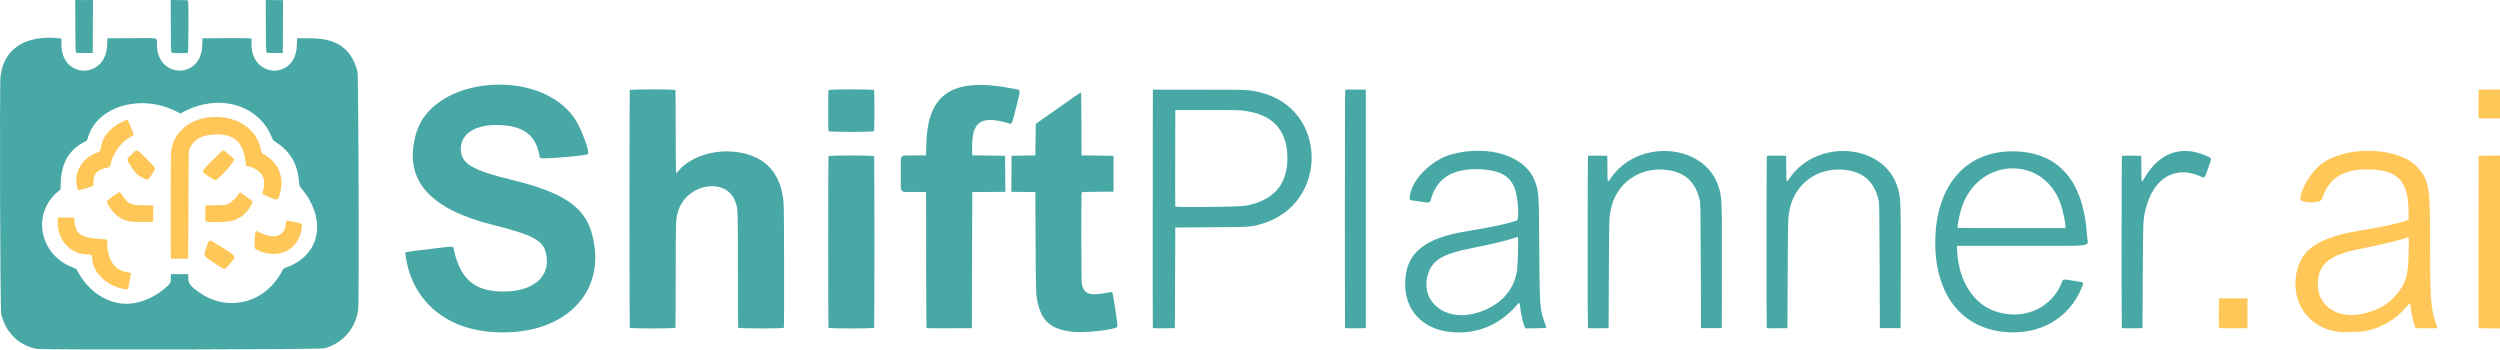
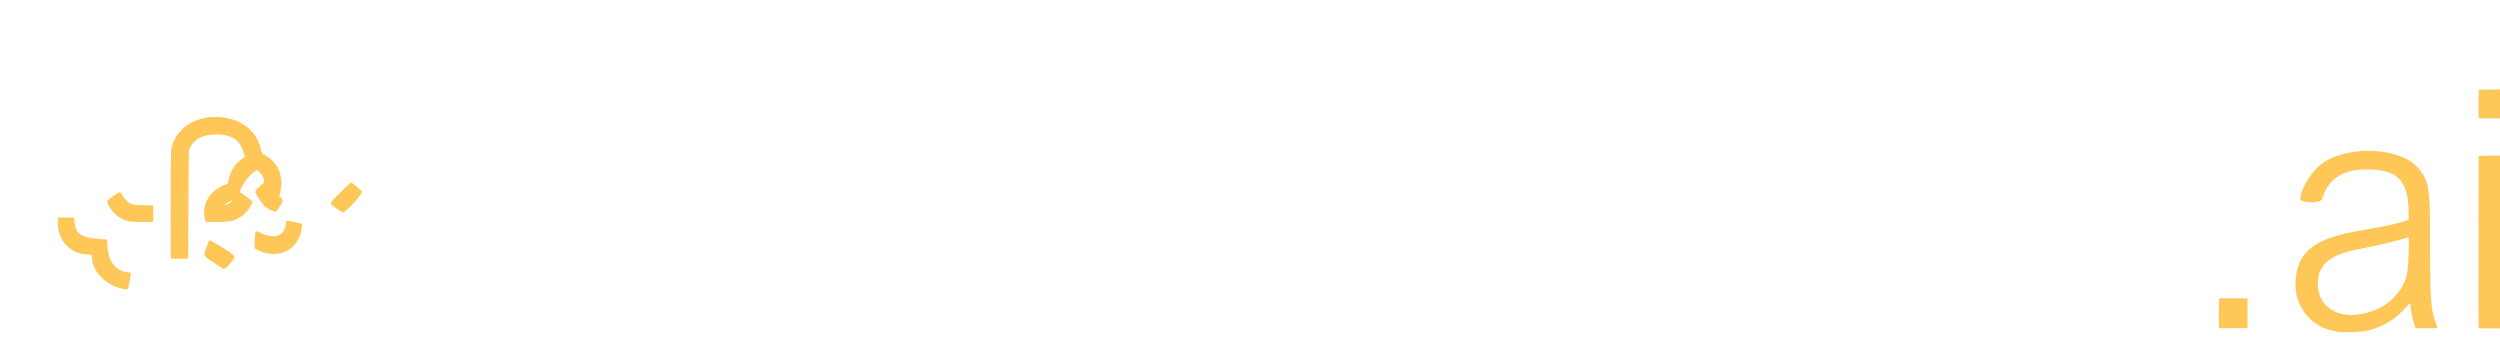
<svg xmlns="http://www.w3.org/2000/svg" xmlns:ns1="http://www.inkscape.org/namespaces/inkscape" xmlns:ns2="http://sodipodi.sourceforge.net/DTD/sodipodi-0.dtd" width="2041.587mm" height="285.452mm" viewBox="0 0 2041.587 285.452" version="1.1" id="svg1" ns1:export-filename="Rastergrafik.svg" ns1:export-xdpi="96" ns1:export-ydpi="96">
  <ns2:namedview id="namedview1" pagecolor="#ffffff" bordercolor="#000000" borderopacity="0.25" ns1:showpageshadow="2" ns1:pageopacity="0.0" ns1:pagecheckerboard="0" ns1:deskcolor="#d1d1d1" ns1:document-units="mm" />
  <defs id="defs1" />
  <g ns1:label="Ebene 1" ns1:groupmode="layer" id="layer1" transform="translate(985.044,-5.556)">
    <g id="g6" transform="translate(-161.175,-121.799)">
-       <path style="fill:#fec757" d="m 1086.837,398.517 c -0.291,-0.068 -1.72,-0.314 -3.175,-0.547 -22.515,-3.604 -36.348,-23.617 -32.327,-46.768 3.531,-20.328 17.93,-29.969 53.433,-35.777 17.75,-2.904 28.72,-5.268 35.514,-7.653 l 2.822,-0.991 -0.072,-6.878 c -0.267,-25.464 -9.07,-34.213 -34.433,-34.217 -19.486,-0.003 -31.279,7.855 -36.136,24.079 -1.178,3.935 -18.066,3.721 -17.826,-0.225 0.531,-8.753 9.94,-23.468 18.796,-29.397 21.839,-14.62 63.628,-12.174 77.599,4.541 8.609,10.3 9.529,15.622 9.548,55.258 0.025,52.238 0.496,59.332 4.724,71.16 0.693,1.938 1.259,3.724 1.259,3.97 10e-5,0.351 -1.894,0.427 -8.861,0.353 l -8.861,-0.094 -0.685,-1.743 c -1.408,-3.586 -3.116,-11.827 -3.544,-17.103 -0.156,-1.924 -0.695,-1.662 -3.659,1.777 -9.174,10.648 -20.106,16.937 -34.048,19.588 -2.696,0.513 -18.483,1.037 -20.07,0.667 z m 20.515,-15.304 c 12.852,-3.267 21.463,-8.88 28.248,-18.414 5.935,-8.341 7.15,-13.673 7.569,-33.232 0.251,-11.695 0.4,-11.022 -2.202,-9.934 -3.889,1.625 -23.418,6.309 -36.668,8.794 -25.3,4.746 -34.738,12.147 -35.365,27.731 -0.778,19.32 16.543,30.616 38.418,25.055 z m -119.131,11.856 c -0.095,-0.247 -0.13,-5.765 -0.079,-12.264 l 0.093,-11.816 h 11.642 11.642 v 12.171 12.171 l -11.563,0.093 c -9.094,0.073 -11.599,-0.003 -11.735,-0.355 z m 212.02,-0.002 c -0.092,-0.243 -0.127,-31.953 -0.077,-70.467 l 0.091,-70.026 8.731,-0.094 8.731,-0.094 v 70.562 70.562 h -8.654 c -6.599,0 -8.694,-0.105 -8.822,-0.441 z M -724.047,363.067 c -13.829,-2.95 -24.619,-14.177 -24.619,-25.619 0,-1.844 -0.571,-2.266 -3.064,-2.266 -14.259,-5.1e-4 -24.835,-10.918 -24.949,-25.753 l -0.034,-4.41 h 6.703 6.703 l 0.239,2.885 c 0.873,10.531 5.285,13.642 20.679,14.58 6.272,0.382 6.068,0.308 6.071,2.223 0.018,14.304 5.411,22.898 15.581,24.832 1.616,0.307 3.134,0.61 3.374,0.672 0.509,0.133 0.428,0.86 -0.917,8.253 -1.086,5.968 -0.722,5.678 -5.769,4.601 z m 78.72,-18.58 c -13.665,-9.116 -12.544,-7.439 -9.973,-14.932 2.488,-7.25 1.739,-6.944 7.906,-3.232 15.486,9.321 16.494,10.324 13.695,13.622 -7.148,8.422 -6.305,8.093 -11.628,4.542 z m -38.891,-6.005 c -0.404,-0.404 -0.284,-85.732 0.125,-88.319 5.646,-35.787 65.228,-36.798 73.172,-1.242 0.79,3.535 0.79,3.535 3.754,5.264 11.558,6.743 15.882,19.322 11.351,33.019 -1.381,4.176 -1.355,4.177 -11.827,-0.497 -2.319,-1.035 -2.279,-0.9 -1.264,-4.228 2.806,-9.2 -1.427,-16.322 -11.338,-19.08 l -2.636,-0.733 -0.612,-4.345 c -2.104,-14.945 -9.008,-21.187 -23.454,-21.206 -11.521,-0.015 -19.076,4.061 -22.246,12.003 -0.586,1.469 -0.639,4.46 -0.804,45.493 l -0.176,43.921 -6.901,0.095 c -3.796,0.052 -7.01,-0.014 -7.144,-0.147 z m 78.074,-4.336 c -3.389,-0.716 -8.112,-2.569 -9.395,-3.686 -0.835,-0.728 -0.344,-13.427 0.558,-14.425 0.136,-0.15 2.061,0.597 4.278,1.661 11.927,5.723 20.435,1.804 20.435,-9.415 0,-0.961 0.332,-0.946 6.461,0.289 7.248,1.461 6.733,1.143 6.465,3.995 -1.448,15.447 -13.849,24.739 -28.801,21.581 z m -110.419,-25.79 c -7.705,-0.946 -13.867,-5.161 -18.109,-12.385 -2.667,-4.542 -2.822,-4.117 3.01,-8.237 6.152,-4.346 5.474,-4.258 7.623,-0.986 4.696,7.151 6.388,7.959 17.177,8.207 l 8.114,0.187 v 6.703 6.703 l -7.761,0.045 c -4.269,0.025 -8.793,-0.082 -10.054,-0.236 z m 60.704,-0.289 c -0.26,-0.486 -0.363,-2.825 -0.299,-6.832 l 0.097,-6.093 8.29,-0.213 c 4.56,-0.117 8.687,-0.341 9.172,-0.497 2.68,-0.864 7.789,-5.46 9.605,-8.64 1.015,-1.777 0.774,-1.827 4.604,0.941 1.789,1.293 3.992,2.884 4.894,3.536 2.153,1.555 2.191,1.74 0.884,4.28 -3.545,6.89 -8.848,11.243 -16.059,13.186 -4.283,1.154 -20.612,1.41 -21.188,0.332 z m -104.432,-26.287 c -4.442,-11.682 2.531,-24.995 15.621,-29.827 2.495,-0.921 2.495,-0.921 3.142,-4.215 1.562,-7.954 5.399,-13.423 12.804,-18.25 2.866,-1.868 7.909,-4.358 8.848,-4.368 0.301,-0.003 3.687,7.743 5.266,12.048 0.169,0.461 -0.491,0.949 -3.074,2.274 -7.273,3.729 -14.384,13.703 -15.997,22.438 -0.315,1.706 -0.755,2.028 -3.58,2.62 -7.338,1.538 -10.575,5.262 -10.293,11.844 0.12,2.793 0.101,2.868 -0.759,3.125 -12.297,3.661 -11.521,3.511 -11.978,2.311 z m 107.114,-10.172 c -6.809,-4.526 -7.036,-3.564 3.258,-13.823 5.703,-5.683 8.222,-7.971 8.555,-7.769 1.148,0.697 8.479,6.972 8.642,7.397 0.651,1.696 -10.882,14.773 -15.075,17.094 -0.409,0.226 -1.826,-0.538 -5.38,-2.899 z m -52.833,1.533 c -5.362,-2.288 -7.264,-4.09 -11.389,-10.789 -3.332,-5.412 -3.412,-4.741 1.064,-8.983 4.728,-4.48 3.66,-4.813 12.265,3.827 8.4,8.435 7.936,6.7 3.615,13.496 -2.443,3.842 -2.368,3.809 -5.556,2.448 z M 1200.239,223.613 c -0.094,-0.244 -0.128,-5.523 -0.077,-11.73 l 0.093,-11.286 8.731,-0.094 8.731,-0.094 v 11.824 11.824 h -8.654 c -6.63,0 -8.694,-0.104 -8.825,-0.444 z" id="path8" />
-       <path style="fill:#47a8a5" d="m -793.645,412.266 c -14.784,-2.721 -25.361,-13.004 -29.214,-28.401 -0.885,-3.538 -1.438,-186.633 -0.586,-194.166 2.532,-22.387 20.253,-34.007 47.425,-31.097 l 2.307,0.247 v 4.837 c 0,28.203 36.32,28.59 37.368,0.399 l 0.203,-5.468 19.403,-0.098 c 23.821,-0.12 20.99,-0.814 20.99,5.145 0,27.833 36.076,28.758 37.015,0.949 l 0.203,-5.997 18.168,-0.105 c 9.992,-0.058 19.002,-0.006 20.02,0.114 l 1.852,0.218 0.005,4.649 c 0.031,27.982 36.097,29.074 37.016,1.121 l 0.197,-5.997 10.76,0.016 c 21.844,0.033 33.452,8.198 38.556,27.12 0.886,3.286 1.457,187.586 0.601,194.154 -2.025,15.547 -12.279,27.507 -27.339,31.888 -3.406,0.991 -229.663,1.444 -234.95,0.47 z m 79.654,-37.393 c 9.843,-1.716 20.571,-7.451 27.842,-14.884 1.663,-1.699 1.663,-1.699 1.764,-5.227 l 0.101,-3.528 h 7.056 7.056 l 0.1,3.795 c 0.11,4.167 2.223,6.643 10.247,12.007 23.251,15.543 53.443,7.084 66.473,-18.625 0.851,-1.679 1.027,-1.813 3.665,-2.782 24.101,-8.855 31.686,-32.042 18.209,-55.66 -1.69,-2.961 -3.102,-4.902 -7.262,-9.98 -0.474,-0.579 -0.731,-1.793 -0.975,-4.603 -1.307,-15.056 -7.409,-24.894 -20.54,-33.114 -0.352,-0.22 -1.398,-2.147 -2.325,-4.281 -10.933,-25.165 -42.187,-34.084 -70.001,-19.977 l -4.057,2.058 -2.587,-1.364 c -28.976,-15.27 -65.614,-4.706 -72.818,20.996 -0.678,2.419 -0.678,2.419 -3.147,3.663 -12.179,6.135 -18.748,17.568 -19.075,33.194 l -0.113,5.409 -2.581,2.202 c -21.274,18.152 -14.374,51.672 12.689,61.645 2.62,0.966 2.633,0.978 4.267,3.946 10.05,18.259 28.271,28.202 46.014,25.108 z m 289.881,23.416 c -38.016,-3.366 -64.037,-27.239 -68.638,-62.973 -0.302,-2.344 -2.221,-1.895 19.39,-4.534 21.829,-2.666 19.352,-2.847 20.339,1.488 5.142,22.572 16.51,32.511 37.904,33.139 26.201,0.769 41.281,-11.682 37.249,-30.756 -2.316,-10.955 -10.478,-15.399 -43.423,-23.642 -53.347,-13.348 -73.679,-37.818 -62.575,-75.312 13.682,-46.203 101.264,-53.74 129.562,-11.15 5.11,7.691 12.227,26.952 10.571,28.608 -1.392,1.392 -38.842,4.436 -39.122,3.18 -0.13,-0.582 -0.515,-2.328 -0.855,-3.881 -3.298,-15.035 -13.052,-22.095 -31.755,-22.986 -19.385,-0.923 -32.081,6.71 -32.1,19.301 -0.018,12.133 8.726,17.443 42.151,25.593 41.153,10.034 58.581,21.632 64.716,43.065 14.15,49.435 -23.719,86.145 -83.413,80.86 z m 476.074,0.03 c -16.489,-1.866 -24.241,-7.882 -27.877,-21.636 -2.028,-7.673 -2.037,-7.872 -2.258,-51.907 l -0.204,-40.569 -9.793,-0.094 -9.793,-0.094 0.092,-14.723 0.092,-14.723 9.701,-0.176 9.701,-0.176 0.176,-12.838 0.176,-12.838 18.146,-12.827 c 9.98,-7.055 18.353,-12.827 18.607,-12.827 0.374,0 0.478,4.829 0.551,25.665 l 0.09,25.665 13.053,0.176 13.053,0.176 v 14.64 14.64 l -12.858,0.093 c -9.748,0.07 -12.925,0.198 -13.136,0.529 -0.422,0.665 -0.349,70.061 0.078,73.788 1.049,9.16 6.399,11.163 21.329,7.988 1.78,-0.379 3.312,-0.542 3.488,-0.372 0.774,0.751 4.842,28.022 4.245,28.458 -3.486,2.549 -26.875,5.089 -36.661,3.982 z m 307.446,-0.007 c -22.038,-2.749 -35.804,-17.733 -35.798,-38.965 0.008,-24.873 14.753,-37.425 50.791,-43.234 20.388,-3.287 33.616,-6.154 40.527,-8.784 1.968,-0.749 0.922,-17.978 -1.537,-25.321 -3.876,-11.575 -13.504,-16.487 -32.288,-16.473 -19.79,0.015 -31.591,7.916 -36.321,24.315 -0.998,3.461 -0.491,3.342 -9.077,2.127 -8.745,-1.238 -8.401,-1.151 -8.401,-2.11 0,-14.136 17.041,-32.031 34.925,-36.676 29.974,-7.785 59.421,1.644 67.069,21.476 3.574,9.268 3.535,8.71 3.838,54.871 0.313,47.803 0.486,50.268 4.256,60.735 0.792,2.2 1.469,4.238 1.504,4.529 0.054,0.455 -1.133,0.542 -8.509,0.624 l -8.572,0.095 -0.723,-1.635 c -1.118,-2.528 -2.639,-9.014 -3.301,-14.077 -0.814,-6.227 -0.626,-6.011 -2.917,-3.351 -14.533,16.868 -33.988,24.534 -55.466,21.855 z m 20.922,-14.947 c 19.657,-5.206 32.033,-17.754 34.667,-35.15 0.599,-3.955 1.18,-27.497 0.679,-27.497 -0.147,0 -1.32,0.38 -2.607,0.844 -5.886,2.123 -18.559,5.175 -35.141,8.462 -24.114,4.78 -32.443,9.874 -35.859,21.931 -6.082,21.467 13.891,37.864 38.26,31.41 z m 431.515,14.954 c -34.585,-3.894 -55.312,-31.125 -55.307,-72.663 0.005,-47.281 25.608,-76.22 66.067,-74.677 35.528,1.356 55.334,25.063 57.913,69.321 0.521,8.947 8.269,7.814 -53.469,7.82 l -52.883,0.005 0.224,4.157 c 1.368,25.442 13.936,44.354 33.224,49.994 22.474,6.571 44.765,-4.005 52.554,-24.935 0.803,-2.158 0.269,-2.116 9.18,-0.727 9.257,1.443 8.658,1.011 7.052,5.076 -10.193,25.802 -35.117,39.944 -64.555,36.629 z m 50.976,-86.033 c 0,-3.232 -1.9,-12.337 -3.728,-17.864 -13.142,-39.74 -65.55,-39.323 -80.382,0.639 -1.956,5.271 -4.502,17.288 -3.876,18.3 0.102,0.166 19.941,0.301 44.086,0.301 H 862.823 Z M -309.596,394.949 c -0.28,-0.73 -0.28,-193.241 0,-193.97 0.327,-0.852 36.992,-0.852 37.319,0 0.118,0.307 0.214,15.706 0.214,34.219 0,18.514 0.125,33.661 0.278,33.661 0.153,0 0.881,-0.722 1.618,-1.603 11.379,-13.612 34.606,-19.679 55.046,-14.377 19.295,5.005 29.852,19.042 31.256,41.557 0.359,5.756 0.484,99.601 0.134,100.513 -0.327,0.852 -36.992,0.852 -37.319,0 -0.118,-0.307 -0.215,-21.46 -0.215,-47.008 -0.001,-50.356 0.027,-49.542 -1.936,-55.438 -7.112,-21.356 -40.997,-15.254 -47.259,8.51 -1.561,5.923 -1.603,7.267 -1.603,51.328 0,23.127 -0.096,42.3 -0.214,42.607 -0.327,0.852 -36.992,0.852 -37.319,0 z m 162.278,0 c -0.28,-0.73 -0.28,-139.266 0,-139.995 0.327,-0.852 36.992,-0.852 37.319,0 0.28,0.73 0.28,139.266 0,139.995 -0.327,0.852 -36.992,0.852 -37.319,0 z m 80.032,0.12 c -0.092,-0.244 -0.207,-25.288 -0.255,-55.654 l -0.087,-55.21 -10.037,-0.094 c -12.087,-0.113 -10.59,1.993 -10.59,-14.899 0,-16.893 -1.497,-14.786 10.59,-14.899 l 10.037,-0.094 0.222,-9.172 c 1.017,-42.046 21.937,-55.173 71.911,-45.123 5.558,1.118 5.402,-0.478 1.463,14.974 -3.979,15.61 -3.103,13.989 -6.969,12.895 -22.131,-6.267 -29.414,-1.001 -28.987,20.958 l 0.106,5.468 13.406,0.176 13.406,0.176 0.092,14.724 0.092,14.724 -13.498,0.092 -13.498,0.092 -0.176,55.562 -0.176,55.563 -18.443,0.091 c -14.567,0.072 -18.478,-0.002 -18.61,-0.353 z m 184.856,0.003 c -0.093,-0.246 -0.129,-44.103 -0.079,-97.461 l 0.09,-97.014 h 37.747 c 41.654,0 40.631,-0.047 50.203,2.291 55.261,13.494 55.815,91.412 0.764,107.365 -8.477,2.456 -8.845,2.481 -41.089,2.69 l -29.281,0.19 -0.176,41.099 -0.176,41.099 -8.916,0.094 c -6.943,0.073 -8.954,-0.005 -9.086,-0.353 z m 75.505,-99.679 c 22.945,-4.126 34.383,-17.041 34.394,-38.835 0.01,-20.926 -10.041,-33.697 -29.743,-37.794 -7.261,-1.51 -8.894,-1.582 -35.871,-1.584 l -25.929,-0.002 -0.091,39.158 c -0.05,21.537 -0.011,39.367 0.086,39.622 0.343,0.9 51.842,0.391 57.155,-0.564 z m 81.532,99.562 c -0.327,-0.852 -0.249,-193.584 0.078,-194.1 0.219,-0.345 2.172,-0.426 8.549,-0.353 l 8.265,0.095 v 97.367 97.367 l -8.338,0.095 c -7.373,0.084 -8.363,0.029 -8.555,-0.47 z m 198.261,0 c -0.327,-0.852 -0.249,-139.609 0.079,-140.125 0.219,-0.345 2.067,-0.426 8.02,-0.353 l 7.736,0.095 0.094,10.395 c 0.109,12.047 0.045,11.855 2.654,8.014 22.114,-32.556 76.184,-28.698 87.923,6.273 2.96,8.817 3.037,10.597 2.917,67.393 l -0.102,48.683 h -8.467 -8.467 l -0.198,-50.8 c -0.179,-45.848 -0.256,-51.057 -0.791,-53.436 -3.488,-15.502 -12.509,-23.512 -28.25,-25.086 -21.482,-2.148 -40.001,11.202 -44.326,31.956 -1.51,7.247 -1.512,7.321 -1.724,53.093 l -0.205,44.274 -8.338,0.095 c -7.373,0.084 -8.363,0.029 -8.555,-0.47 z m 146.05,0 c -0.327,-0.852 -0.249,-139.609 0.079,-140.125 0.219,-0.345 2.067,-0.426 8.02,-0.353 l 7.736,0.095 0.094,10.395 c 0.109,12.047 0.045,11.855 2.654,8.014 22.114,-32.556 76.184,-28.698 87.923,6.273 2.96,8.817 3.037,10.597 2.917,67.393 l -0.102,48.683 h -8.467 -8.467 l -0.198,-50.8 c -0.179,-45.848 -0.256,-51.057 -0.791,-53.436 -3.488,-15.502 -12.509,-23.512 -28.25,-25.086 -21.482,-2.148 -40.001,11.202 -44.326,31.956 -1.51,7.247 -1.512,7.321 -1.724,53.093 l -0.205,44.274 -8.338,0.095 c -7.373,0.084 -8.363,0.029 -8.555,-0.47 z m 289.983,0 c -0.327,-0.852 -0.249,-139.609 0.079,-140.125 0.219,-0.345 2.067,-0.426 8.02,-0.353 l 7.736,0.095 0.093,10.672 c 0.106,12.137 0.004,11.883 2.822,7.056 11.867,-20.33 30.036,-26.71 50.294,-17.661 4.687,2.094 4.564,1.21 1.417,10.124 -3.133,8.875 -2.354,8.245 -7.53,6.088 -20.002,-8.337 -37.479,2.54 -43.383,27 -2.281,9.449 -2.229,8.288 -2.452,54.971 l -0.203,42.51 -8.338,0.095 c -7.373,0.084 -8.363,0.029 -8.555,-0.47 z m -1056.219,-160.52 c -0.28,-0.729 -0.28,-32.727 0,-33.456 0.327,-0.852 36.992,-0.852 37.319,0 0.28,0.729 0.28,32.727 0,33.456 -0.327,0.852 -36.992,0.852 -37.319,0 z m -613.871,-63.953 c -1.058,-0.23 -1.058,-0.23 -1.149,-21.658 l -0.091,-21.428 h 7.237 7.237 l -0.091,21.608 -0.091,21.608 -5.997,0.051 c -3.298,0.028 -6.473,-0.053 -7.056,-0.18 z m 77.964,-0.004 c -1.058,-0.226 -1.058,-0.226 -1.149,-21.664 l -0.091,-21.438 7.019,0.035 c 7.019,0.035 7.019,0.035 7.235,1.113 0.438,2.19 0.243,41.39 -0.208,41.841 -0.454,0.454 -10.785,0.546 -12.806,0.114 z m 77.787,0.003 c -1.235,-0.222 -1.235,-0.222 -1.326,-21.674 l -0.091,-21.452 7.061,0.071 7.061,0.071 -0.091,21.557 -0.091,21.557 -5.644,0.046 c -3.104,0.025 -6.2,-0.054 -6.879,-0.176 z" id="path7" />
+       <path style="fill:#fec757" d="m 1086.837,398.517 c -0.291,-0.068 -1.72,-0.314 -3.175,-0.547 -22.515,-3.604 -36.348,-23.617 -32.327,-46.768 3.531,-20.328 17.93,-29.969 53.433,-35.777 17.75,-2.904 28.72,-5.268 35.514,-7.653 l 2.822,-0.991 -0.072,-6.878 c -0.267,-25.464 -9.07,-34.213 -34.433,-34.217 -19.486,-0.003 -31.279,7.855 -36.136,24.079 -1.178,3.935 -18.066,3.721 -17.826,-0.225 0.531,-8.753 9.94,-23.468 18.796,-29.397 21.839,-14.62 63.628,-12.174 77.599,4.541 8.609,10.3 9.529,15.622 9.548,55.258 0.025,52.238 0.496,59.332 4.724,71.16 0.693,1.938 1.259,3.724 1.259,3.97 10e-5,0.351 -1.894,0.427 -8.861,0.353 l -8.861,-0.094 -0.685,-1.743 c -1.408,-3.586 -3.116,-11.827 -3.544,-17.103 -0.156,-1.924 -0.695,-1.662 -3.659,1.777 -9.174,10.648 -20.106,16.937 -34.048,19.588 -2.696,0.513 -18.483,1.037 -20.07,0.667 z m 20.515,-15.304 c 12.852,-3.267 21.463,-8.88 28.248,-18.414 5.935,-8.341 7.15,-13.673 7.569,-33.232 0.251,-11.695 0.4,-11.022 -2.202,-9.934 -3.889,1.625 -23.418,6.309 -36.668,8.794 -25.3,4.746 -34.738,12.147 -35.365,27.731 -0.778,19.32 16.543,30.616 38.418,25.055 z m -119.131,11.856 c -0.095,-0.247 -0.13,-5.765 -0.079,-12.264 l 0.093,-11.816 h 11.642 11.642 v 12.171 12.171 l -11.563,0.093 c -9.094,0.073 -11.599,-0.003 -11.735,-0.355 z m 212.02,-0.002 c -0.092,-0.243 -0.127,-31.953 -0.077,-70.467 l 0.091,-70.026 8.731,-0.094 8.731,-0.094 v 70.562 70.562 h -8.654 c -6.599,0 -8.694,-0.105 -8.822,-0.441 z M -724.047,363.067 c -13.829,-2.95 -24.619,-14.177 -24.619,-25.619 0,-1.844 -0.571,-2.266 -3.064,-2.266 -14.259,-5.1e-4 -24.835,-10.918 -24.949,-25.753 l -0.034,-4.41 h 6.703 6.703 l 0.239,2.885 c 0.873,10.531 5.285,13.642 20.679,14.58 6.272,0.382 6.068,0.308 6.071,2.223 0.018,14.304 5.411,22.898 15.581,24.832 1.616,0.307 3.134,0.61 3.374,0.672 0.509,0.133 0.428,0.86 -0.917,8.253 -1.086,5.968 -0.722,5.678 -5.769,4.601 z m 78.72,-18.58 c -13.665,-9.116 -12.544,-7.439 -9.973,-14.932 2.488,-7.25 1.739,-6.944 7.906,-3.232 15.486,9.321 16.494,10.324 13.695,13.622 -7.148,8.422 -6.305,8.093 -11.628,4.542 z m -38.891,-6.005 c -0.404,-0.404 -0.284,-85.732 0.125,-88.319 5.646,-35.787 65.228,-36.798 73.172,-1.242 0.79,3.535 0.79,3.535 3.754,5.264 11.558,6.743 15.882,19.322 11.351,33.019 -1.381,4.176 -1.355,4.177 -11.827,-0.497 -2.319,-1.035 -2.279,-0.9 -1.264,-4.228 2.806,-9.2 -1.427,-16.322 -11.338,-19.08 l -2.636,-0.733 -0.612,-4.345 c -2.104,-14.945 -9.008,-21.187 -23.454,-21.206 -11.521,-0.015 -19.076,4.061 -22.246,12.003 -0.586,1.469 -0.639,4.46 -0.804,45.493 l -0.176,43.921 -6.901,0.095 c -3.796,0.052 -7.01,-0.014 -7.144,-0.147 z m 78.074,-4.336 c -3.389,-0.716 -8.112,-2.569 -9.395,-3.686 -0.835,-0.728 -0.344,-13.427 0.558,-14.425 0.136,-0.15 2.061,0.597 4.278,1.661 11.927,5.723 20.435,1.804 20.435,-9.415 0,-0.961 0.332,-0.946 6.461,0.289 7.248,1.461 6.733,1.143 6.465,3.995 -1.448,15.447 -13.849,24.739 -28.801,21.581 z m -110.419,-25.79 c -7.705,-0.946 -13.867,-5.161 -18.109,-12.385 -2.667,-4.542 -2.822,-4.117 3.01,-8.237 6.152,-4.346 5.474,-4.258 7.623,-0.986 4.696,7.151 6.388,7.959 17.177,8.207 l 8.114,0.187 v 6.703 6.703 l -7.761,0.045 c -4.269,0.025 -8.793,-0.082 -10.054,-0.236 z m 60.704,-0.289 c -0.26,-0.486 -0.363,-2.825 -0.299,-6.832 l 0.097,-6.093 8.29,-0.213 c 4.56,-0.117 8.687,-0.341 9.172,-0.497 2.68,-0.864 7.789,-5.46 9.605,-8.64 1.015,-1.777 0.774,-1.827 4.604,0.941 1.789,1.293 3.992,2.884 4.894,3.536 2.153,1.555 2.191,1.74 0.884,4.28 -3.545,6.89 -8.848,11.243 -16.059,13.186 -4.283,1.154 -20.612,1.41 -21.188,0.332 z c -4.442,-11.682 2.531,-24.995 15.621,-29.827 2.495,-0.921 2.495,-0.921 3.142,-4.215 1.562,-7.954 5.399,-13.423 12.804,-18.25 2.866,-1.868 7.909,-4.358 8.848,-4.368 0.301,-0.003 3.687,7.743 5.266,12.048 0.169,0.461 -0.491,0.949 -3.074,2.274 -7.273,3.729 -14.384,13.703 -15.997,22.438 -0.315,1.706 -0.755,2.028 -3.58,2.62 -7.338,1.538 -10.575,5.262 -10.293,11.844 0.12,2.793 0.101,2.868 -0.759,3.125 -12.297,3.661 -11.521,3.511 -11.978,2.311 z m 107.114,-10.172 c -6.809,-4.526 -7.036,-3.564 3.258,-13.823 5.703,-5.683 8.222,-7.971 8.555,-7.769 1.148,0.697 8.479,6.972 8.642,7.397 0.651,1.696 -10.882,14.773 -15.075,17.094 -0.409,0.226 -1.826,-0.538 -5.38,-2.899 z m -52.833,1.533 c -5.362,-2.288 -7.264,-4.09 -11.389,-10.789 -3.332,-5.412 -3.412,-4.741 1.064,-8.983 4.728,-4.48 3.66,-4.813 12.265,3.827 8.4,8.435 7.936,6.7 3.615,13.496 -2.443,3.842 -2.368,3.809 -5.556,2.448 z M 1200.239,223.613 c -0.094,-0.244 -0.128,-5.523 -0.077,-11.73 l 0.093,-11.286 8.731,-0.094 8.731,-0.094 v 11.824 11.824 h -8.654 c -6.63,0 -8.694,-0.104 -8.825,-0.444 z" id="path8" />
    </g>
  </g>
</svg>